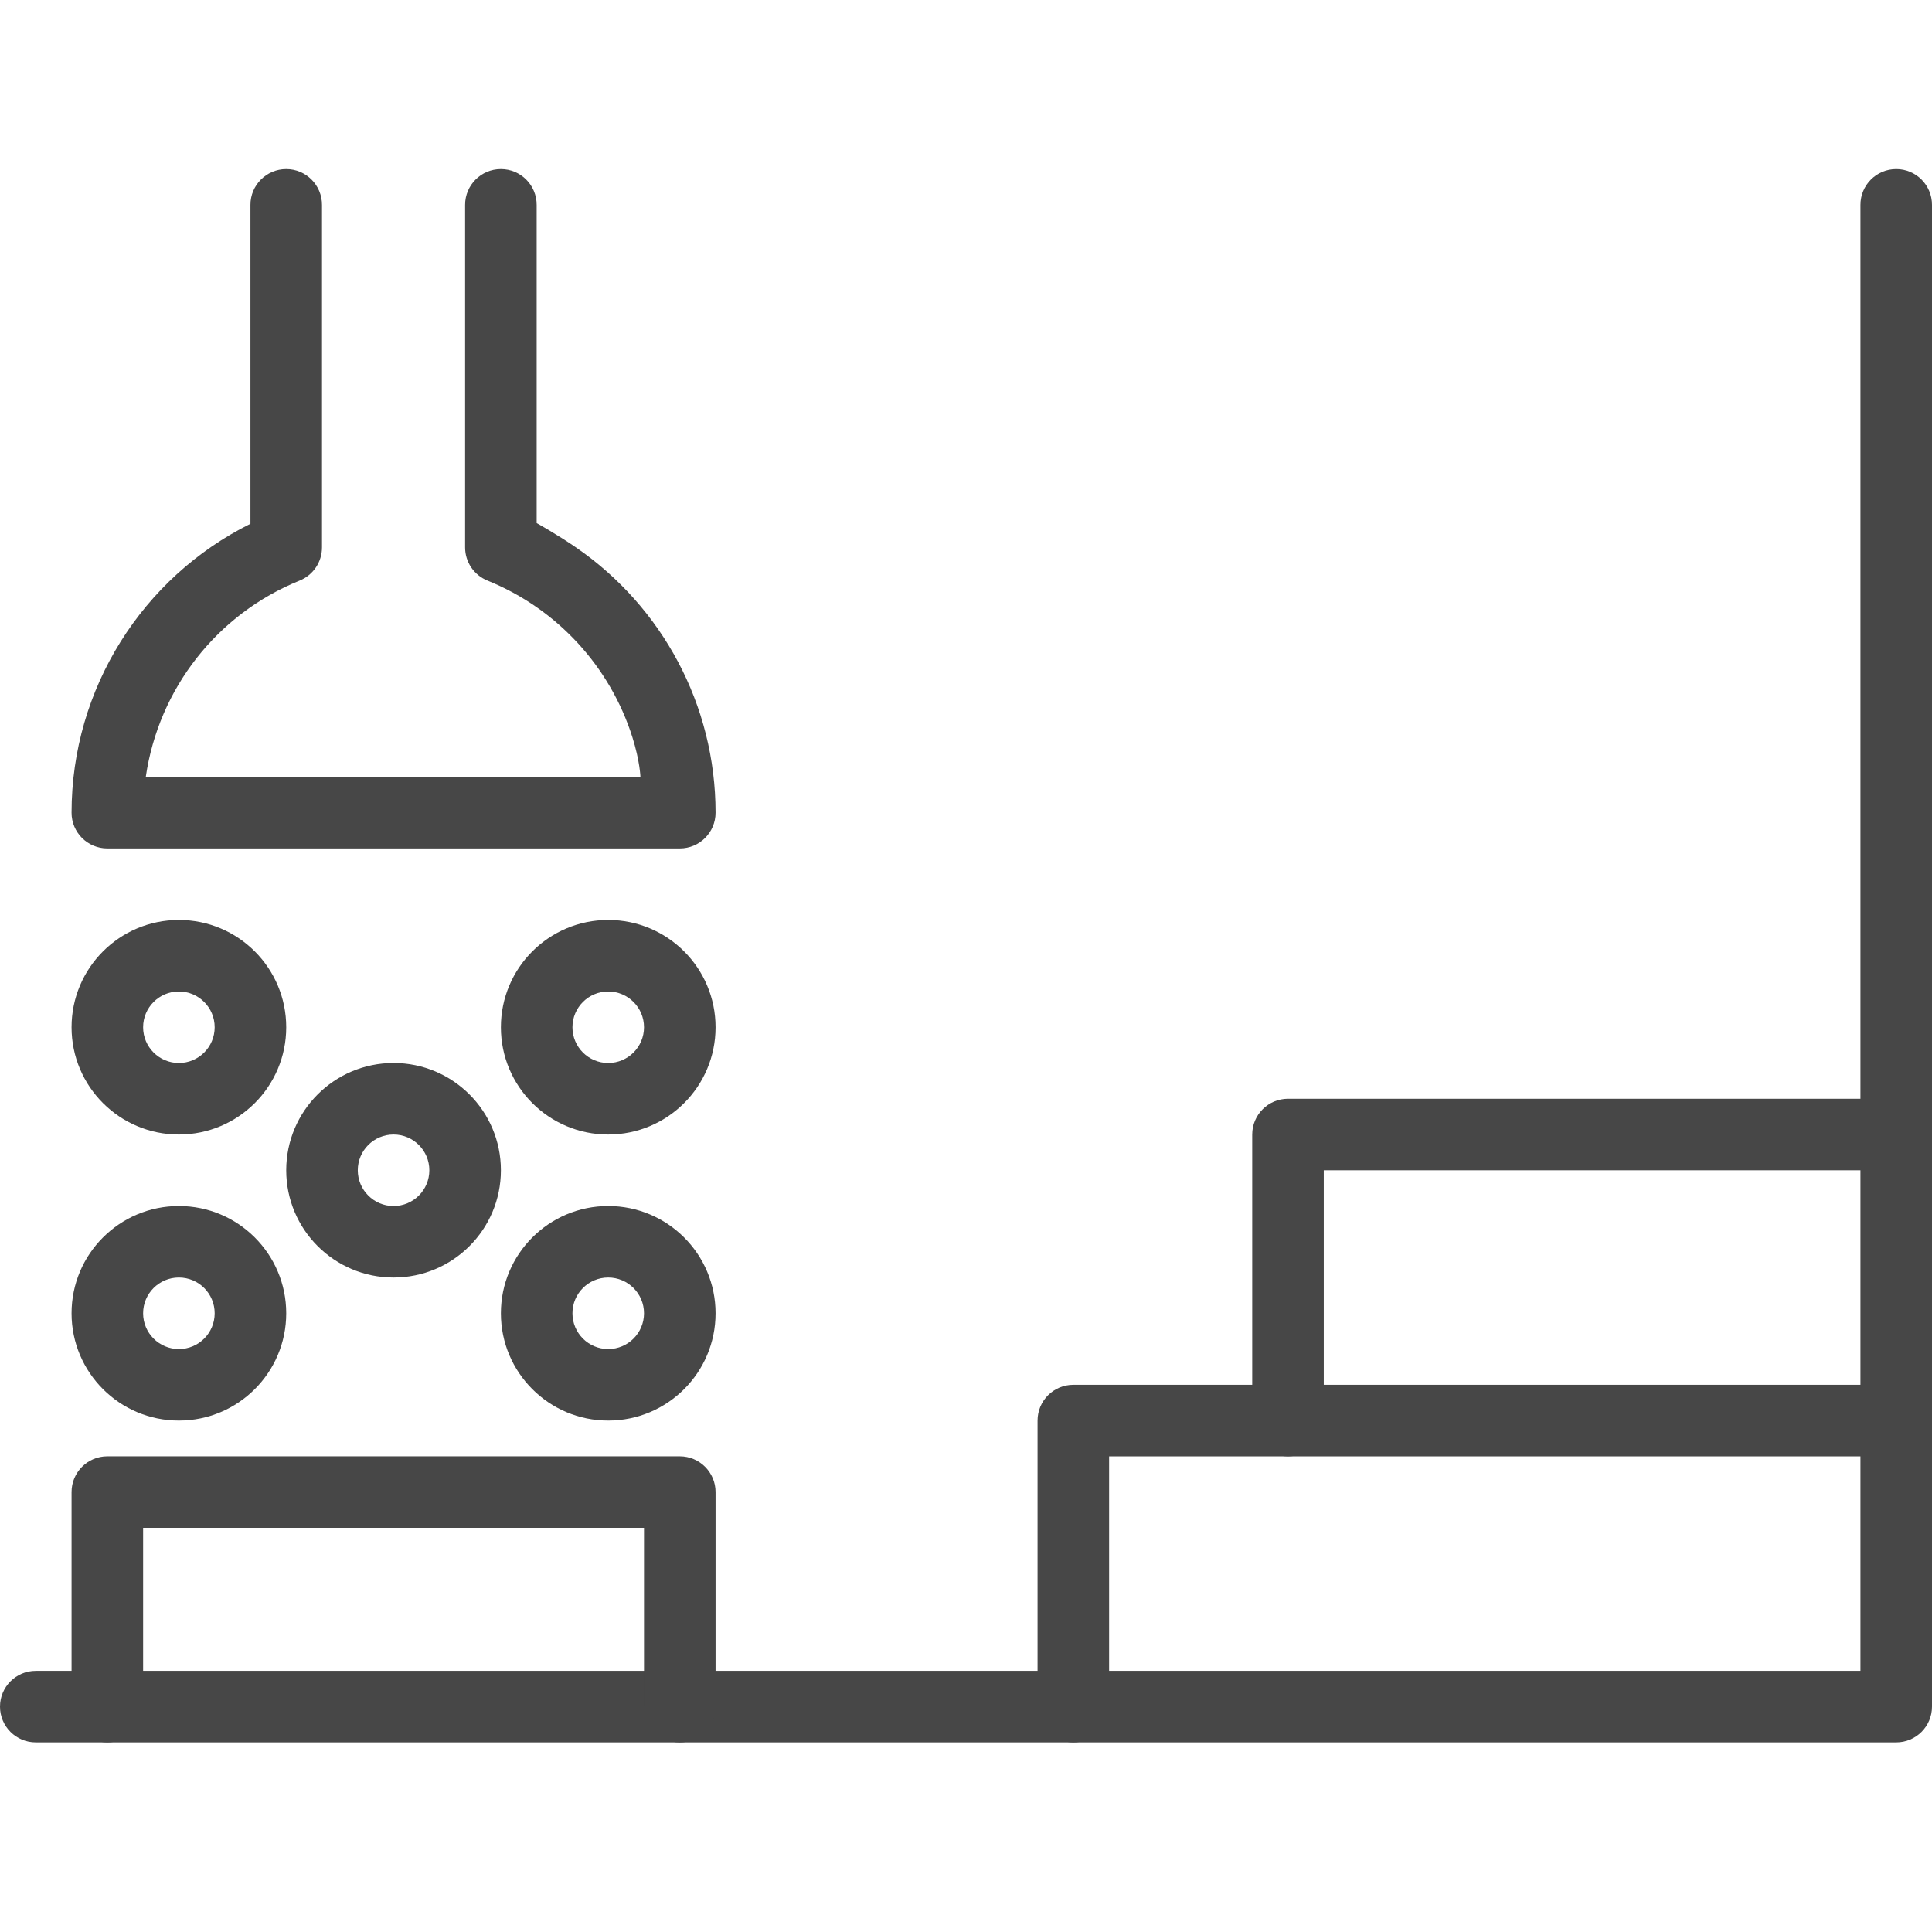
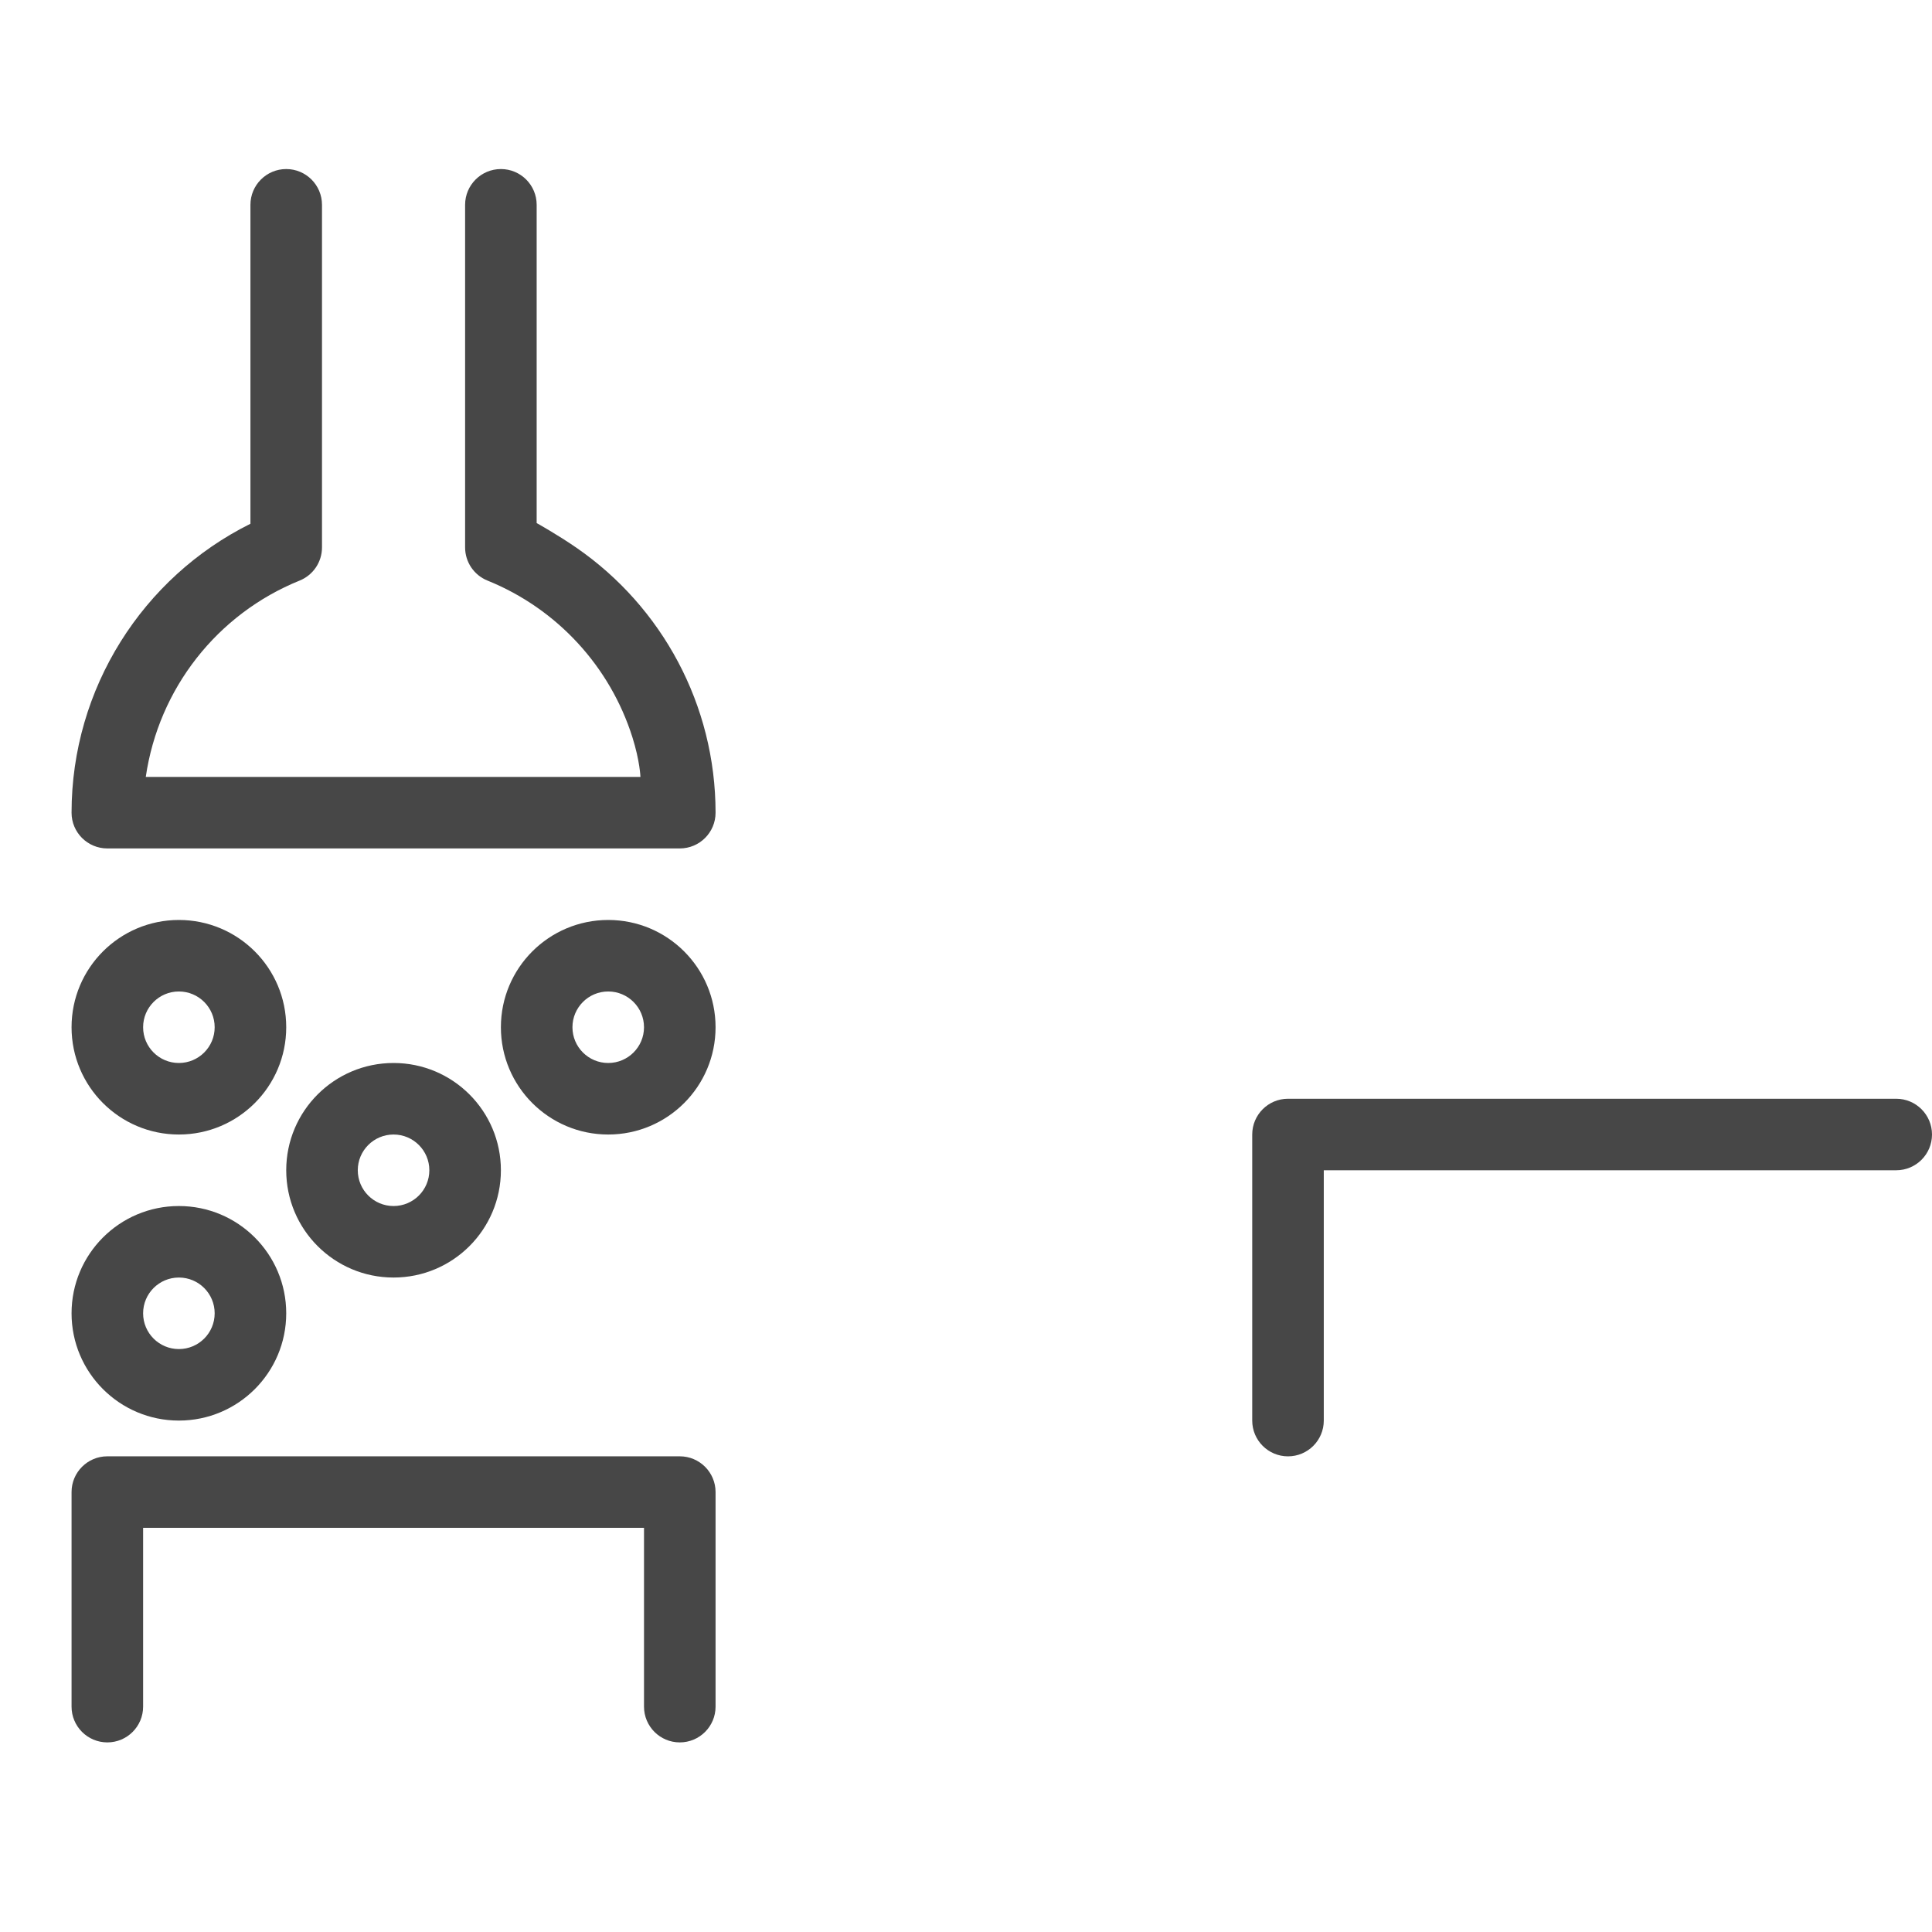
<svg xmlns="http://www.w3.org/2000/svg" width="100%" height="100%" viewBox="0 0 80 80" version="1.1" xml:space="preserve" style="fill-rule:evenodd;clip-rule:evenodd;stroke-linejoin:round;stroke-miterlimit:2;">
  <g id="Pech">
-     <path d="M77.037,69.187l-75.556,0c-0.818,0 -1.481,0.663 -1.481,1.481c-0,0.818 0.663,1.481 1.481,1.481l77.038,-0c0.818,-0 1.481,-0.663 1.481,-1.481l0,-62.187c0,-0.818 -0.663,-1.481 -1.481,-1.481c-0.819,0 -1.482,0.663 -1.482,1.481l0,60.706Z" style="fill:#474747;" />
    <path d="M5.926,63.265l20.741,-0l-0,7.403c-0,0.818 0.663,1.481 1.481,1.481c0.818,-0 1.482,-0.663 1.482,-1.481l-0,-8.884c-0,-0.818 -0.664,-1.481 -1.482,-1.481l-23.704,0c-0.818,0 -1.481,0.663 -1.481,1.481l-0,8.884c-0,0.818 0.663,1.481 1.481,1.481c0.819,-0 1.482,-0.663 1.482,-1.481l-0,-7.403Z" style="fill:#474747;" />
    <path d="M19.259,22.668c0,0.603 0.366,1.146 0.926,1.372c2.896,1.172 5.077,3.57 5.999,6.48c0.314,0.994 0.335,1.651 0.335,1.651l-20.483,0c0.533,-3.657 2.953,-6.748 6.372,-8.131c0.559,-0.226 0.925,-0.769 0.925,-1.372l0,-14.187c0,-0.818 -0.663,-1.481 -1.481,-1.481c-0.818,0 -1.482,0.663 -1.482,1.481l0,13.207c-4.46,2.216 -7.407,6.816 -7.407,11.964c-0,0.818 0.663,1.48 1.481,1.48l23.704,0c0.818,0 1.482,-0.662 1.482,-1.48c-0,-4.468 -2.221,-8.523 -5.749,-10.963c-0.798,-0.552 -1.659,-1.03 -1.659,-1.03l0,-13.178c0,-0.818 -0.663,-1.481 -1.481,-1.481c-0.818,0 -1.482,0.663 -1.482,1.481l0,14.187Z" style="fill:#474747;" />
-     <path d="M45.926,60.304l32.593,-0c0.818,-0 1.481,-0.663 1.481,-1.481c0,-0.818 -0.663,-1.481 -1.481,-1.481l-34.074,0c-0.819,0 -1.482,0.663 -1.482,1.481l-0,11.845c-0,0.818 0.663,1.481 1.482,1.481c0.818,-0 1.481,-0.663 1.481,-1.481l-0,-10.364Z" style="fill:#474747;" />
    <path d="M54.815,48.458l23.704,0c0.818,0 1.481,-0.663 1.481,-1.48c0,-0.818 -0.663,-1.481 -1.481,-1.481l-25.186,0c-0.818,0 -1.481,0.663 -1.481,1.481l-0,11.845c-0,0.818 0.663,1.481 1.481,1.481c0.819,-0 1.482,-0.663 1.482,-1.481l-0,-10.365Z" style="fill:#474747;" />
    <path d="M7.407,58.823c2.455,-0 4.445,-1.989 4.445,-4.442c-0,-2.453 -1.99,-4.442 -4.445,-4.442c-2.454,-0 -4.444,1.989 -4.444,4.442c-0,2.453 1.99,4.442 4.444,4.442Zm0,-2.961c-0.818,-0 -1.481,-0.663 -1.481,-1.481c-0,-0.818 0.663,-1.481 1.481,-1.481c0.819,0 1.482,0.663 1.482,1.481c-0,0.818 -0.663,1.481 -1.482,1.481Z" style="fill:#474747;" />
-     <path d="M25.185,58.823c2.455,-0 4.445,-1.989 4.445,-4.442c-0,-2.453 -1.99,-4.442 -4.445,-4.442c-2.454,-0 -4.444,1.989 -4.444,4.442c-0,2.453 1.99,4.442 4.444,4.442Zm0,-2.961c-0.818,-0 -1.481,-0.663 -1.481,-1.481c-0,-0.818 0.663,-1.481 1.481,-1.481c0.818,0 1.482,0.663 1.482,1.481c-0,0.818 -0.664,1.481 -1.482,1.481Z" style="fill:#474747;" />
    <path d="M7.407,46.978c2.455,-0 4.445,-1.989 4.445,-4.442c-0,-2.454 -1.99,-4.442 -4.445,-4.442c-2.454,-0 -4.444,1.988 -4.444,4.442c-0,2.453 1.99,4.442 4.444,4.442Zm0,-2.962c-0.818,0 -1.481,-0.663 -1.481,-1.48c-0,-0.818 0.663,-1.481 1.481,-1.481c0.819,-0 1.482,0.663 1.482,1.481c-0,0.817 -0.663,1.48 -1.482,1.48Z" style="fill:#474747;" />
    <path d="M25.185,46.978c2.455,-0 4.445,-1.989 4.445,-4.442c-0,-2.454 -1.99,-4.442 -4.445,-4.442c-2.454,-0 -4.444,1.988 -4.444,4.442c-0,2.453 1.99,4.442 4.444,4.442Zm0,-2.962c-0.818,0 -1.481,-0.663 -1.481,-1.48c-0,-0.818 0.663,-1.481 1.481,-1.481c0.818,-0 1.482,0.663 1.482,1.481c-0,0.817 -0.664,1.48 -1.482,1.48Z" style="fill:#474747;" />
    <path d="M16.296,52.9c2.455,0 4.445,-1.988 4.445,-4.442c-0,-2.453 -1.99,-4.442 -4.445,-4.442c-2.454,0 -4.444,1.989 -4.444,4.442c-0,2.454 1.99,4.442 4.444,4.442Zm0,-2.961c-0.818,-0 -1.481,-0.663 -1.481,-1.481c-0,-0.817 0.663,-1.48 1.481,-1.48c0.819,-0 1.482,0.663 1.482,1.48c-0,0.818 -0.663,1.481 -1.482,1.481Z" style="fill:#474747;" />
  </g>
</svg>